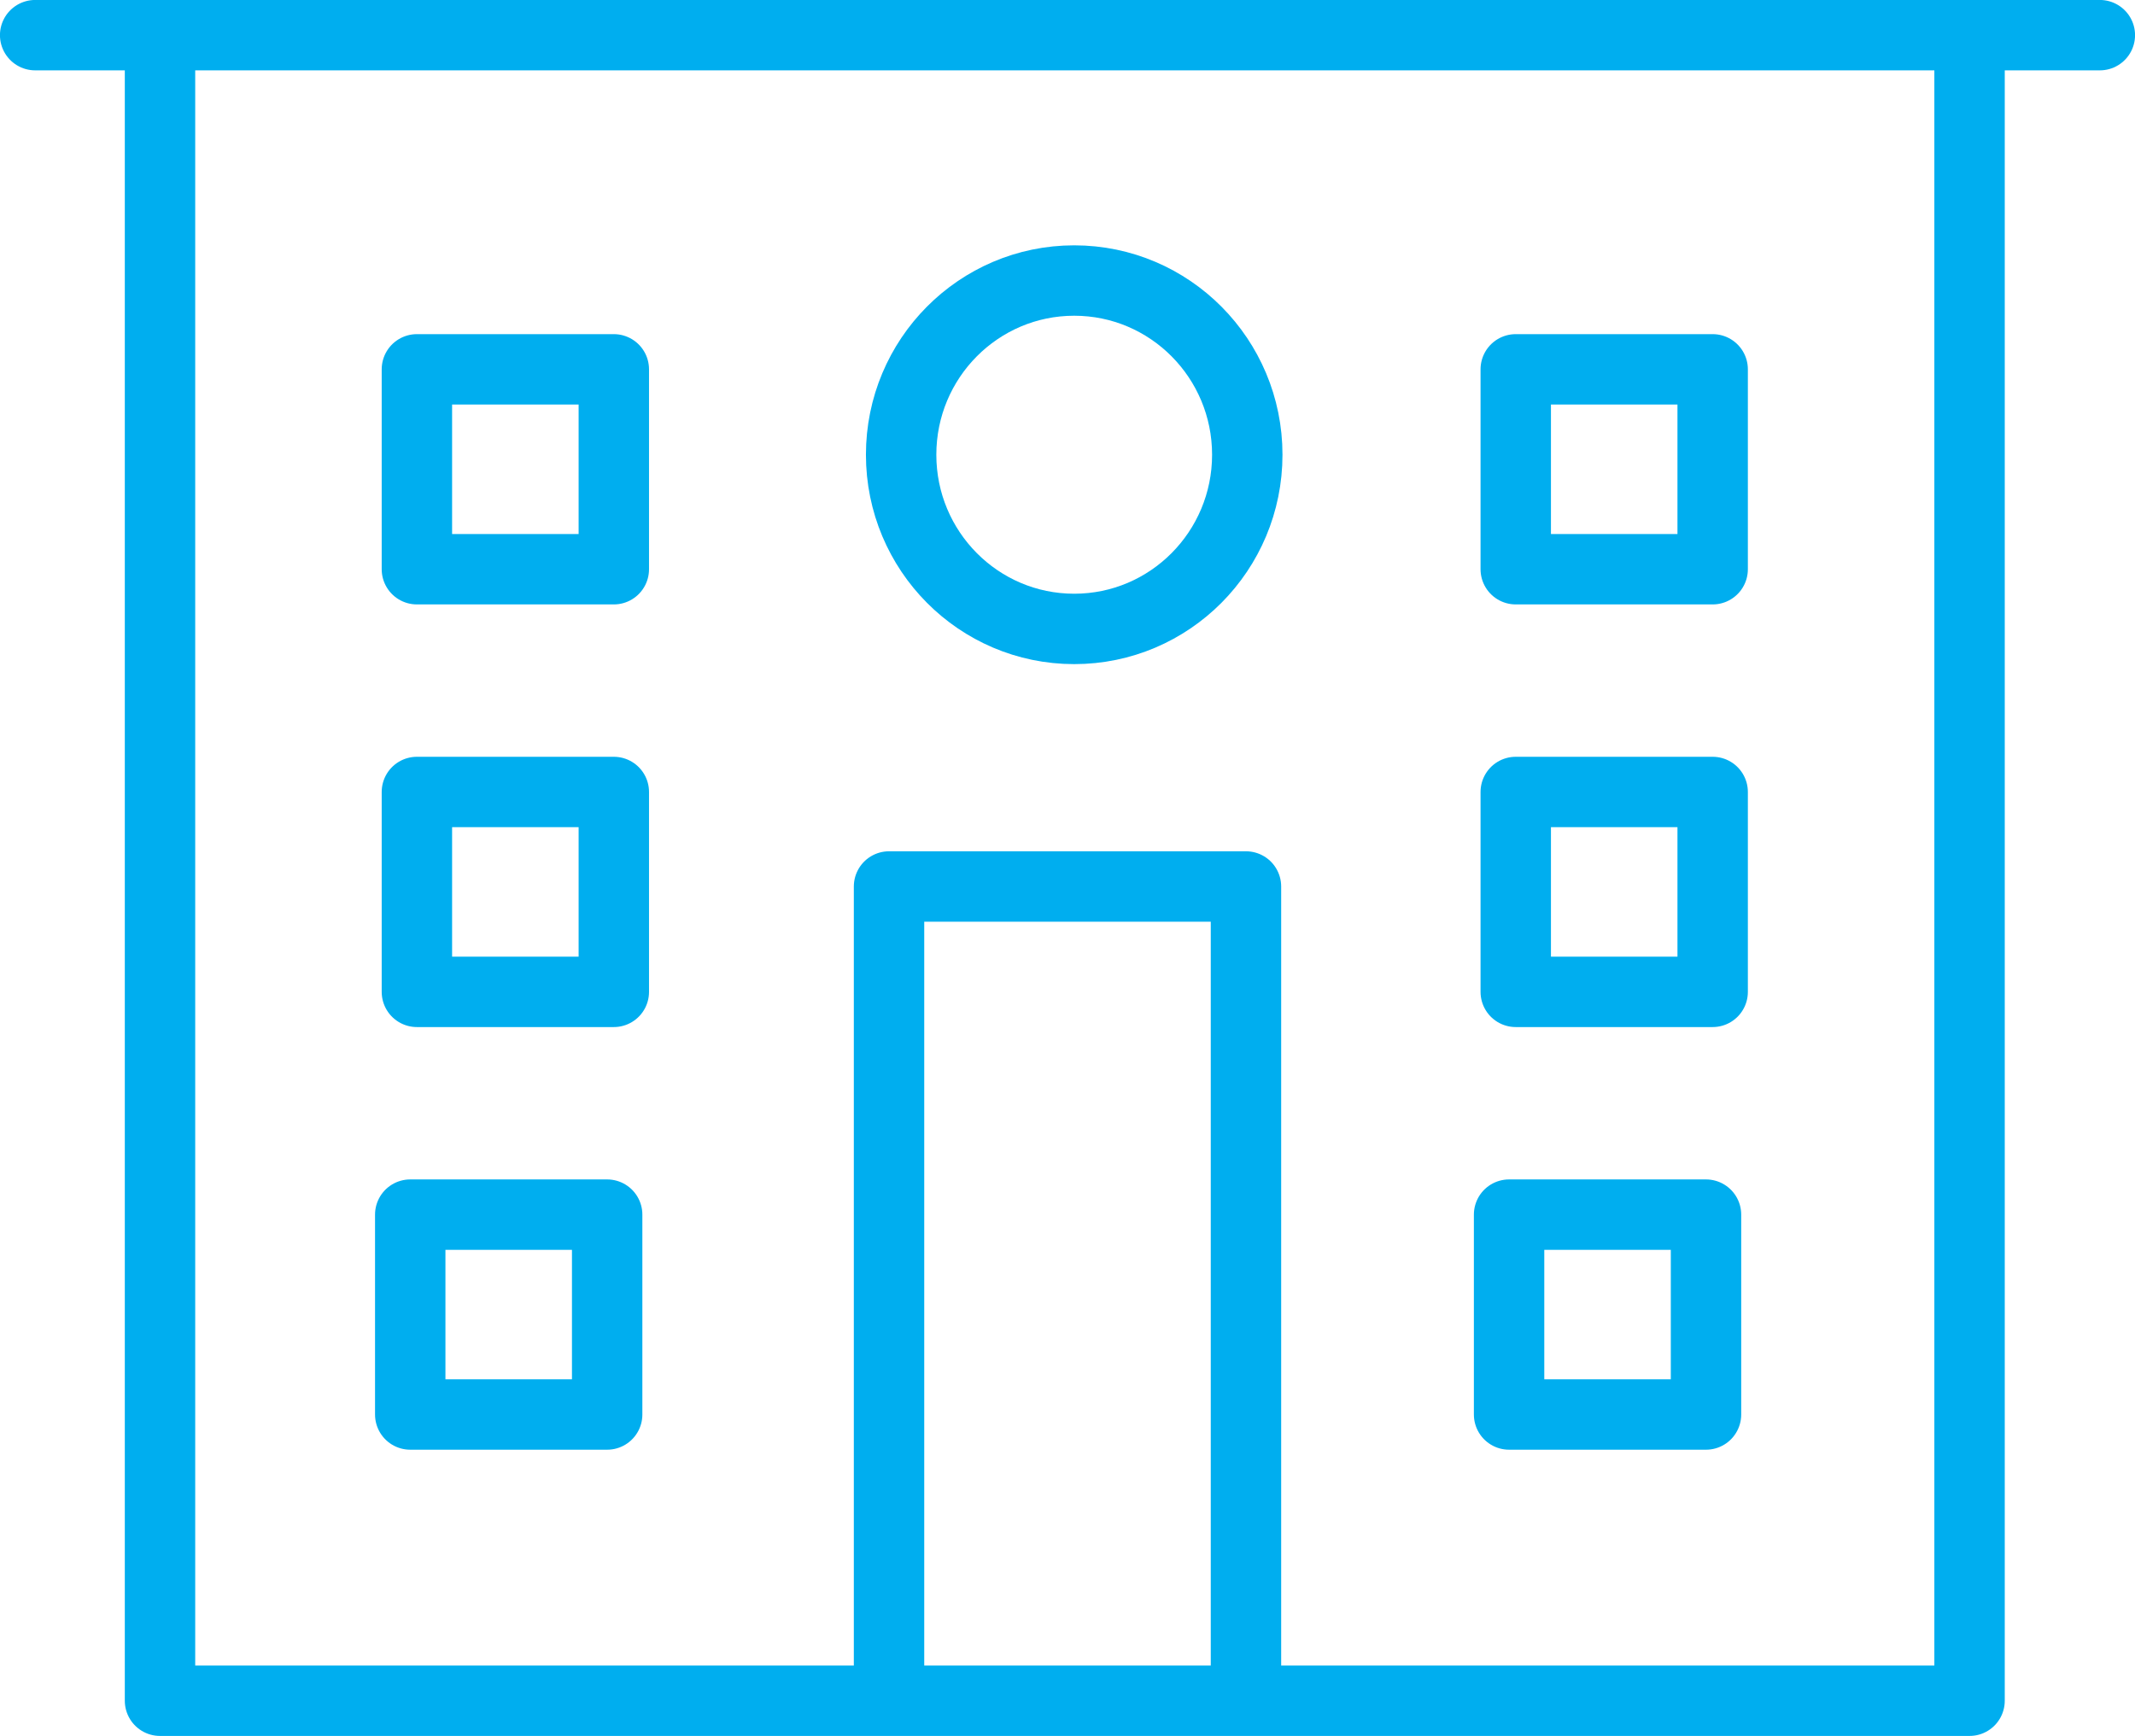
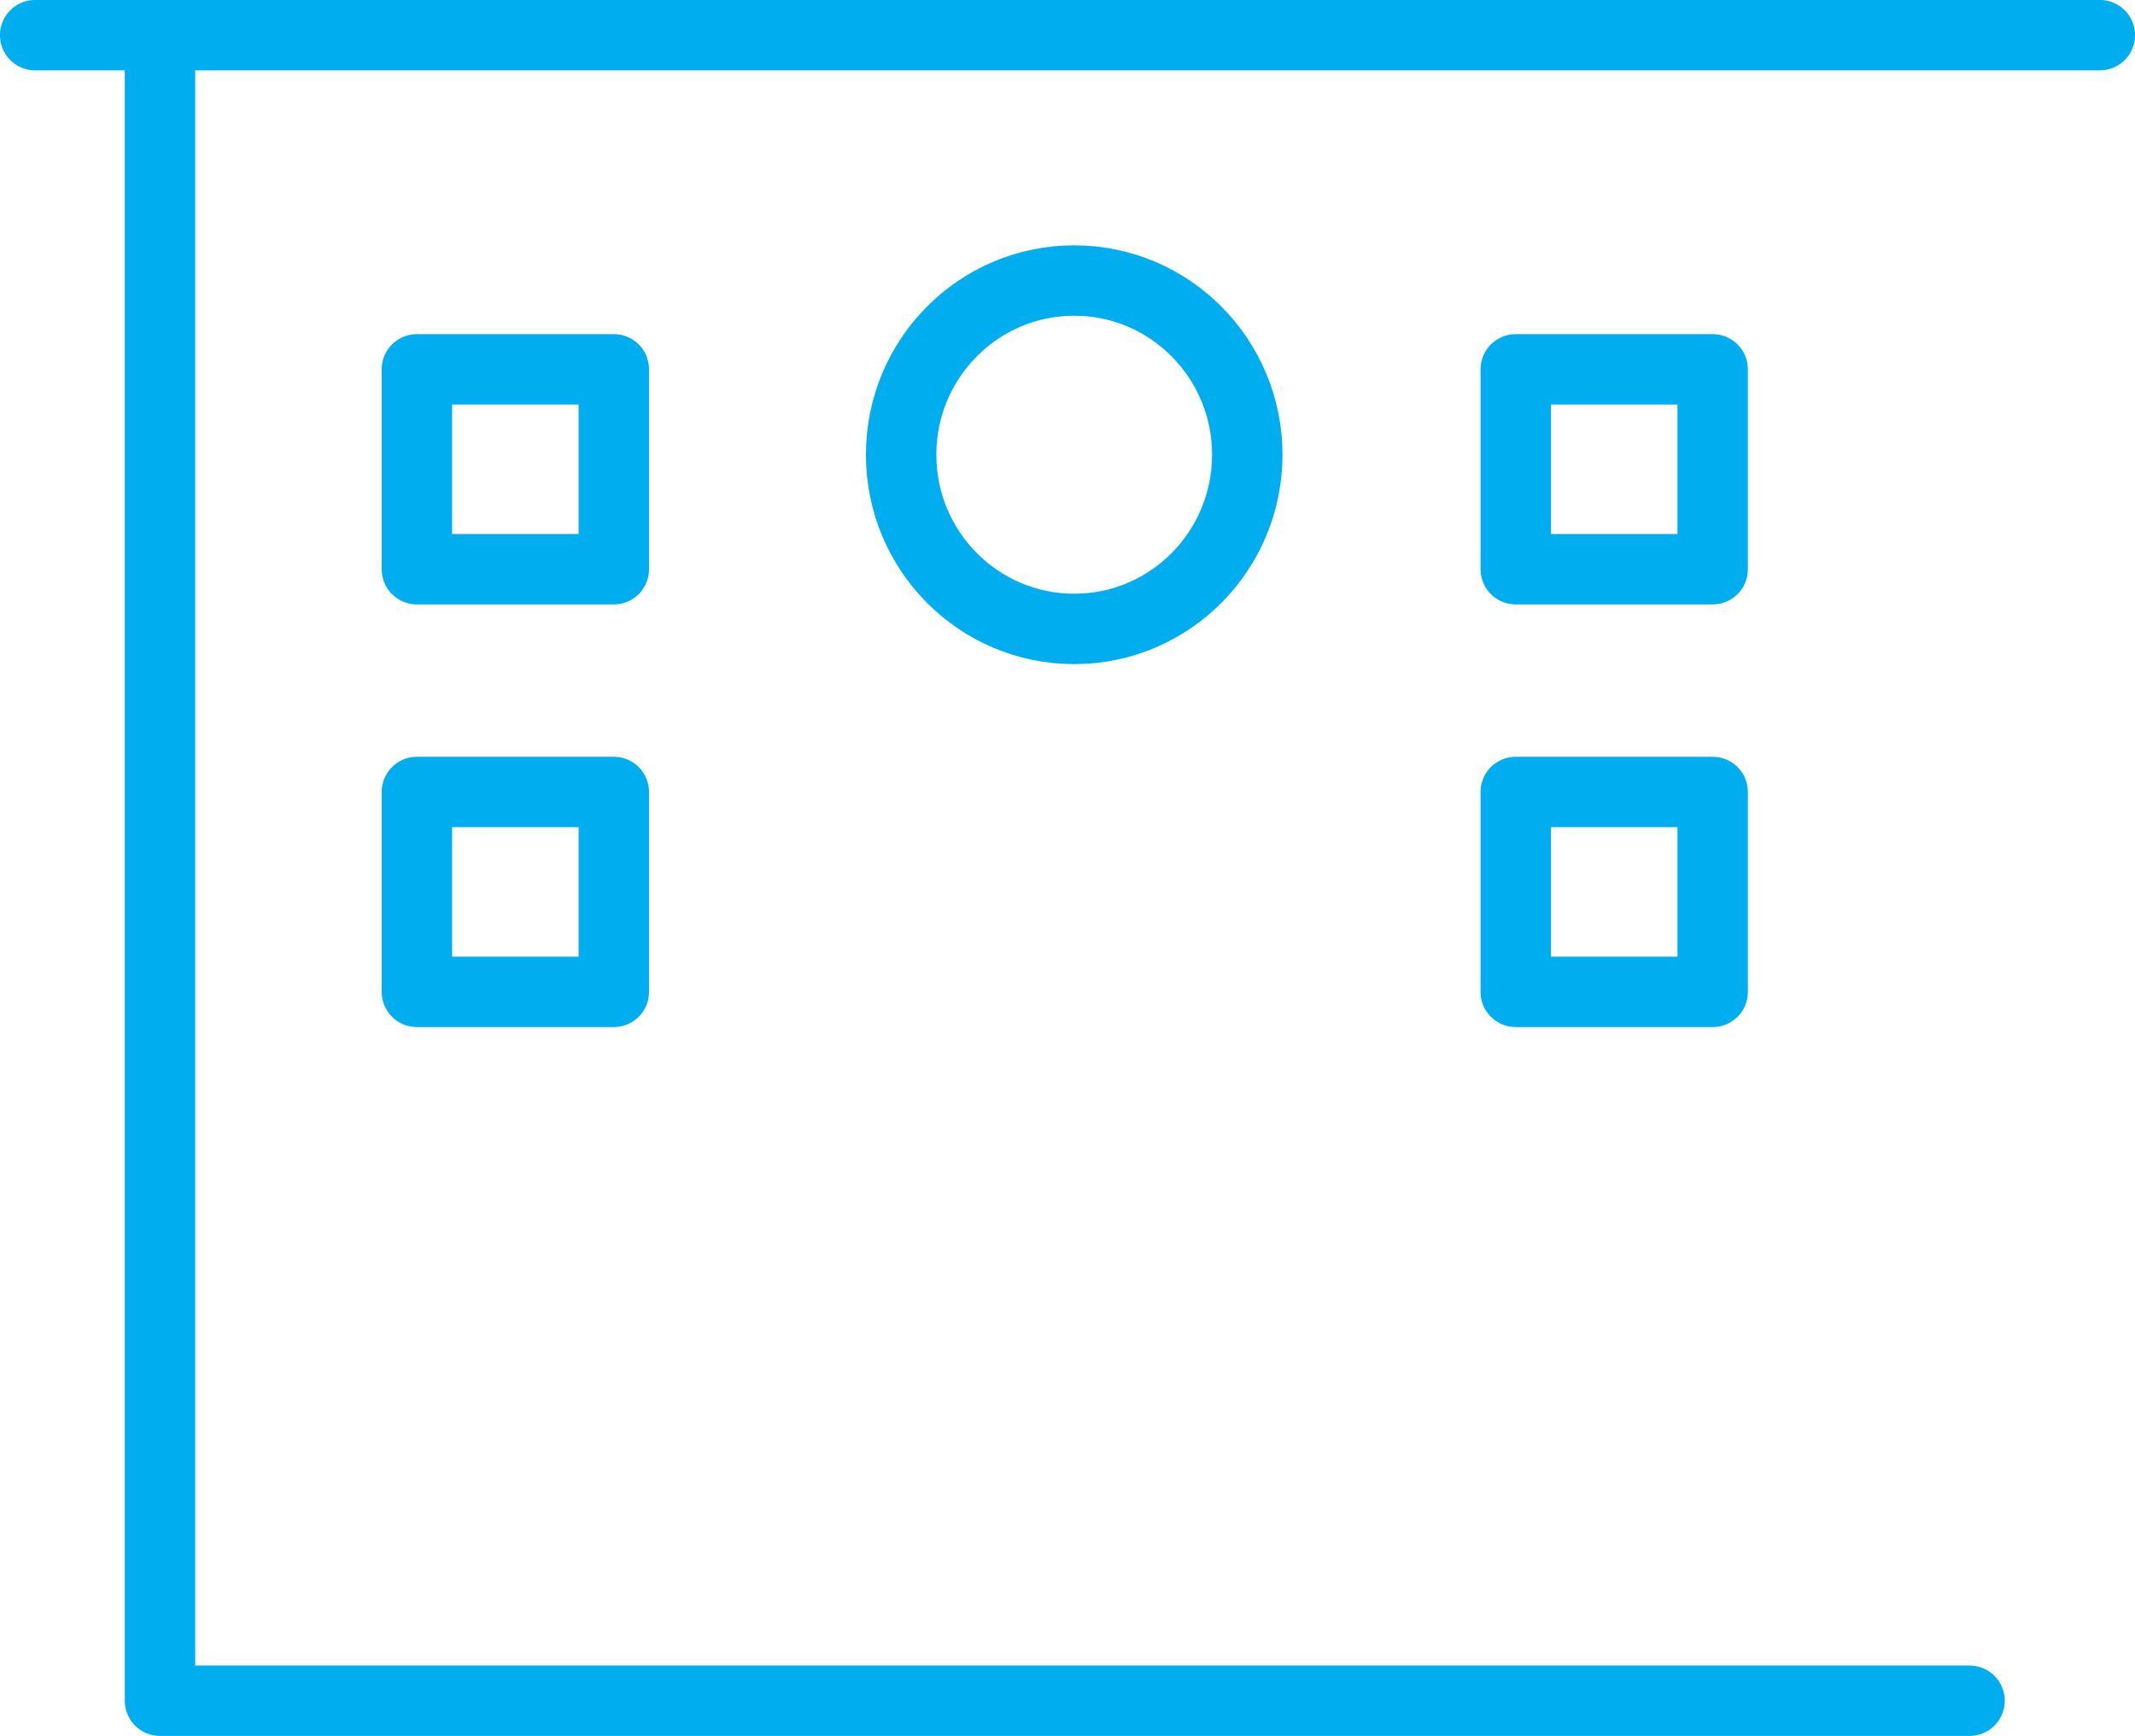
<svg xmlns="http://www.w3.org/2000/svg" id="Icons" width="24.351" height="19.803" viewBox="0 0 24.351 19.803">
  <defs>
    <style>
      .cls-1, .cls-2 {
        fill: none;
        stroke: #00aeef;
        stroke-linecap: round;
        stroke-width: 0.803px;
      }

      .cls-1 {
        stroke-linejoin: round;
      }

      .cls-2 {
        stroke-miterlimit: 10;
      }
    </style>
  </defs>
-   <path class="cls-1" d="M1.825.55V19.4H22.464V.55" />
+   <path class="cls-1" d="M1.825.55V19.4H22.464" />
  <line class="cls-1" x1="23.95" y1="0.401" x2="0.401" y2="0.401" />
  <ellipse class="cls-2" cx="12.252" cy="5.187" rx="1.974" ry="1.987" />
-   <rect class="cls-1" x="4.679" y="13.855" width="2.246" height="2.28" />
-   <rect class="cls-1" x="17.212" y="13.855" width="2.246" height="2.28" />
  <rect class="cls-1" x="4.755" y="9.034" width="2.246" height="2.28" />
  <rect class="cls-1" x="17.288" y="9.034" width="2.246" height="2.28" />
  <rect class="cls-1" x="4.755" y="4.213" width="2.246" height="2.28" />
-   <polyline class="cls-1" points="10.14 19.275 10.14 10.112 14.211 10.112 14.211 19.275" />
  <rect class="cls-1" x="17.288" y="4.213" width="2.246" height="2.28" />
</svg>